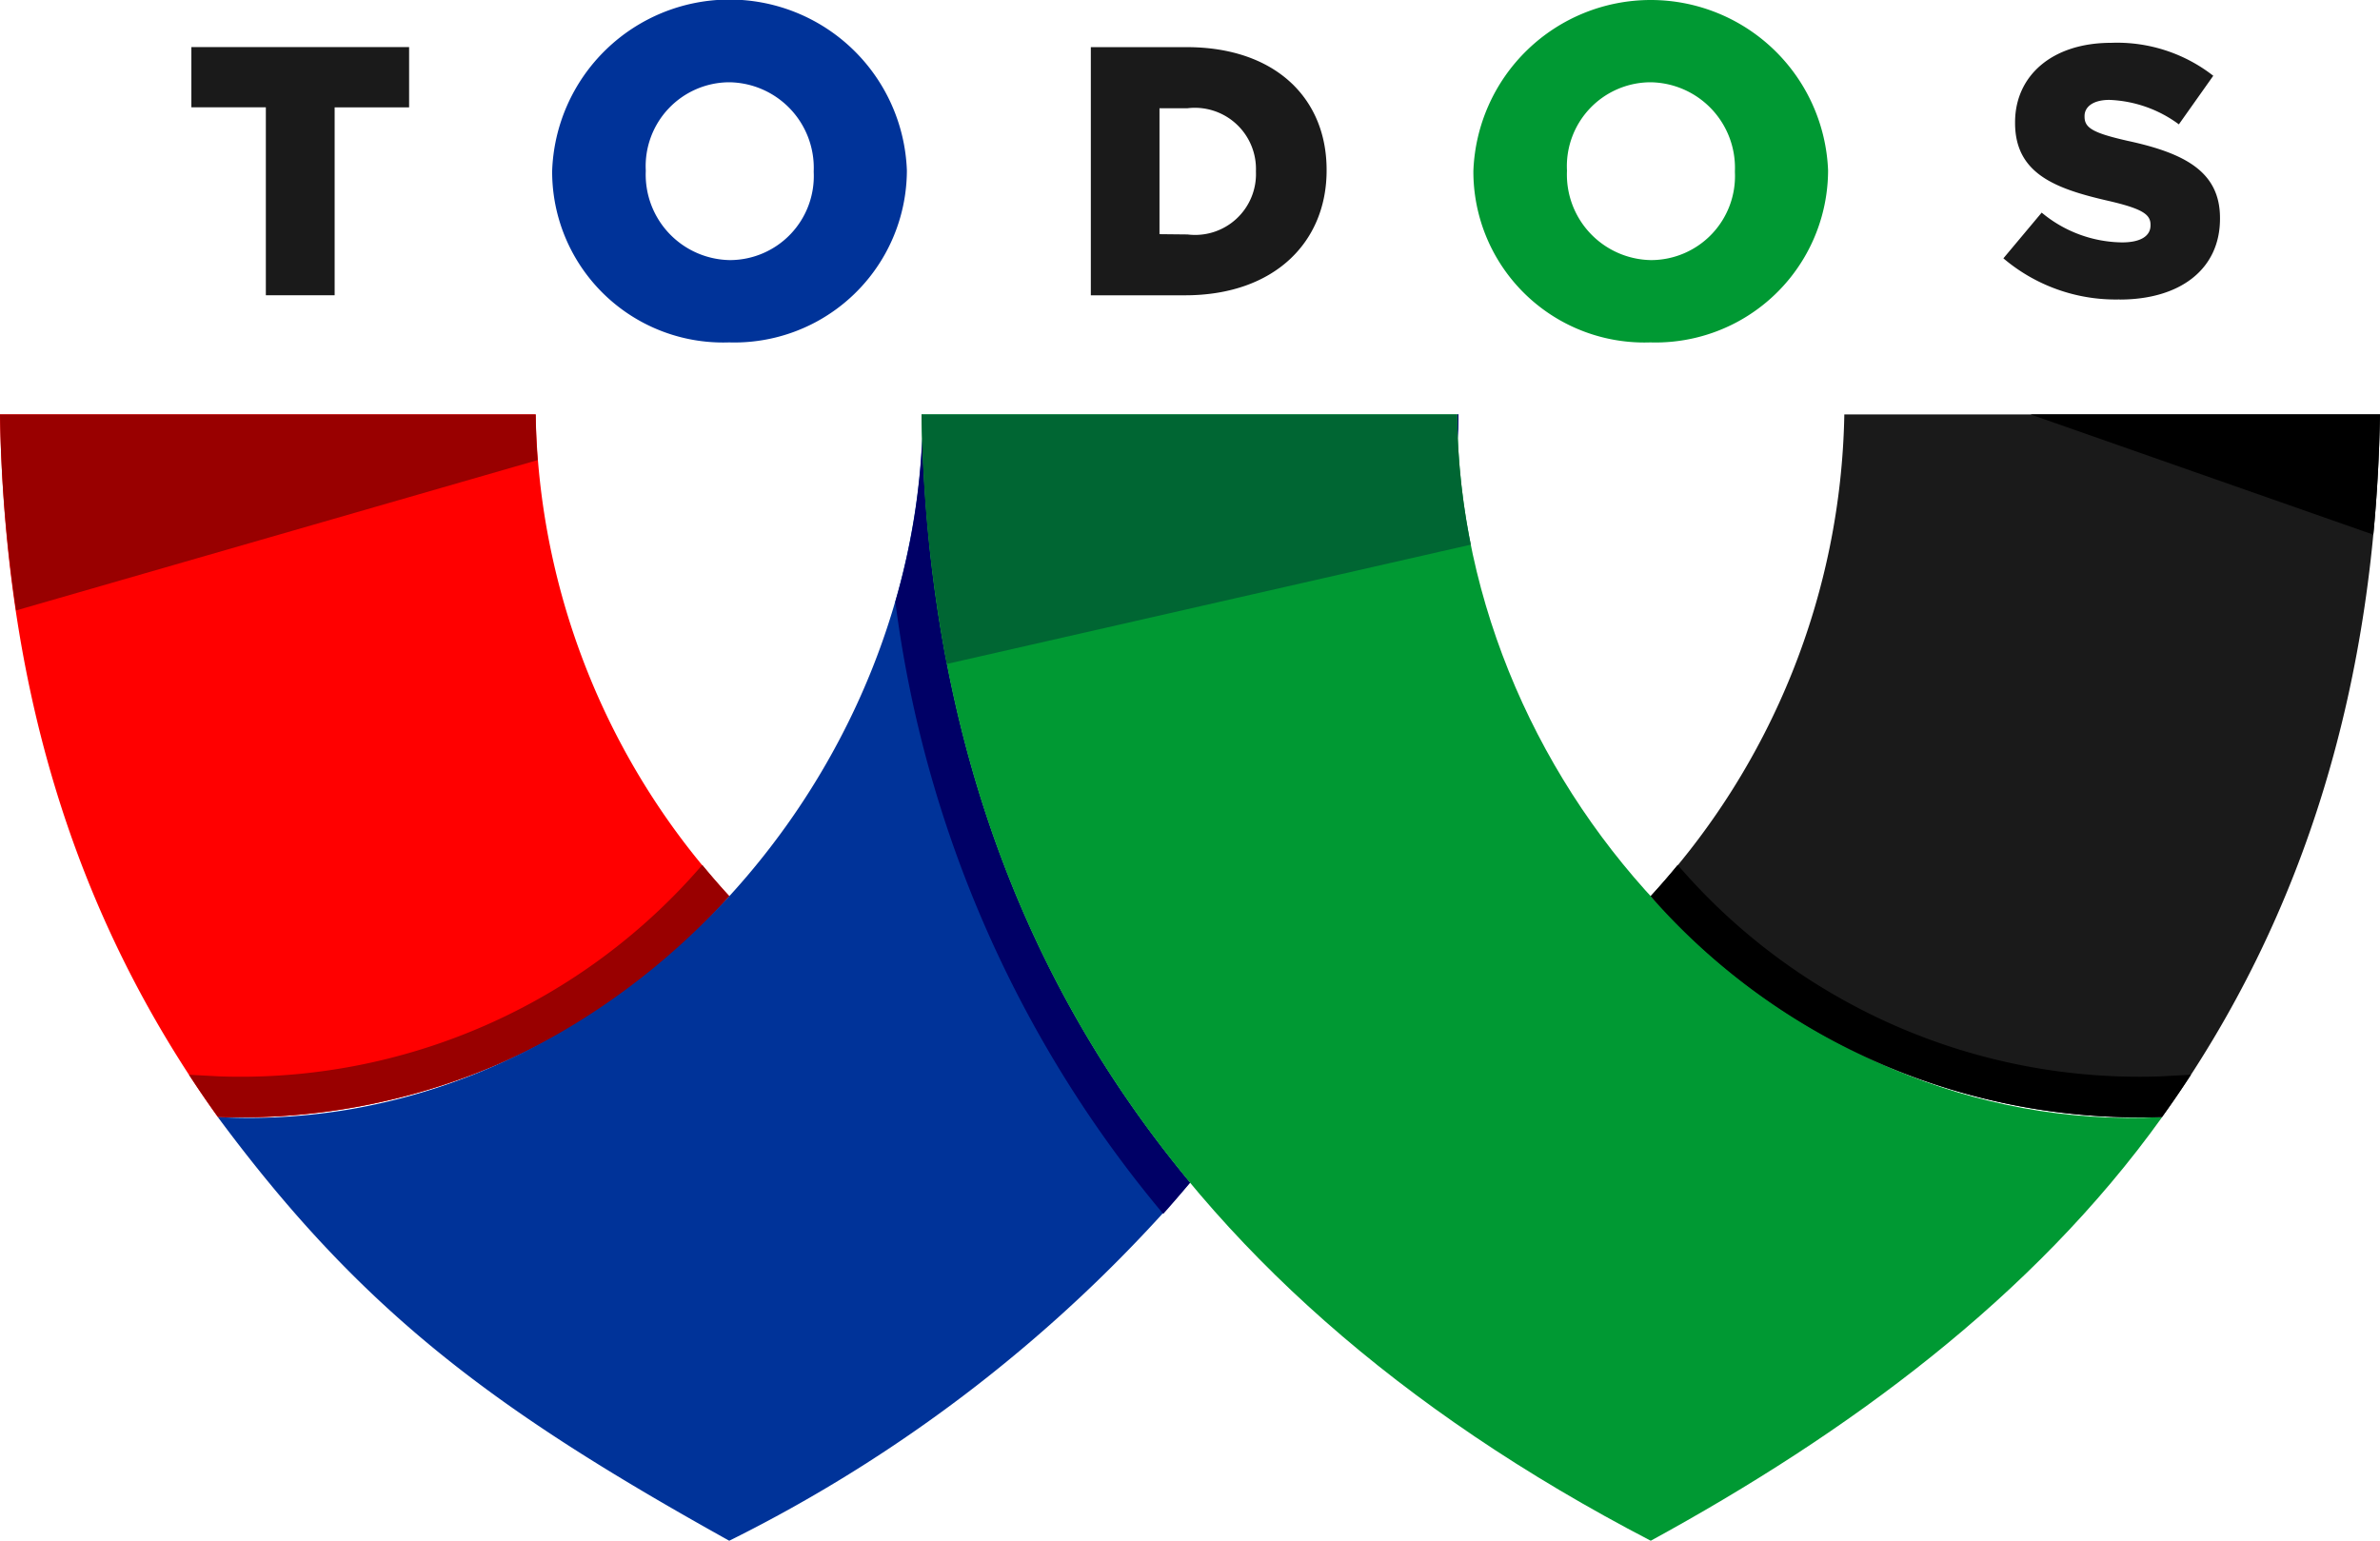
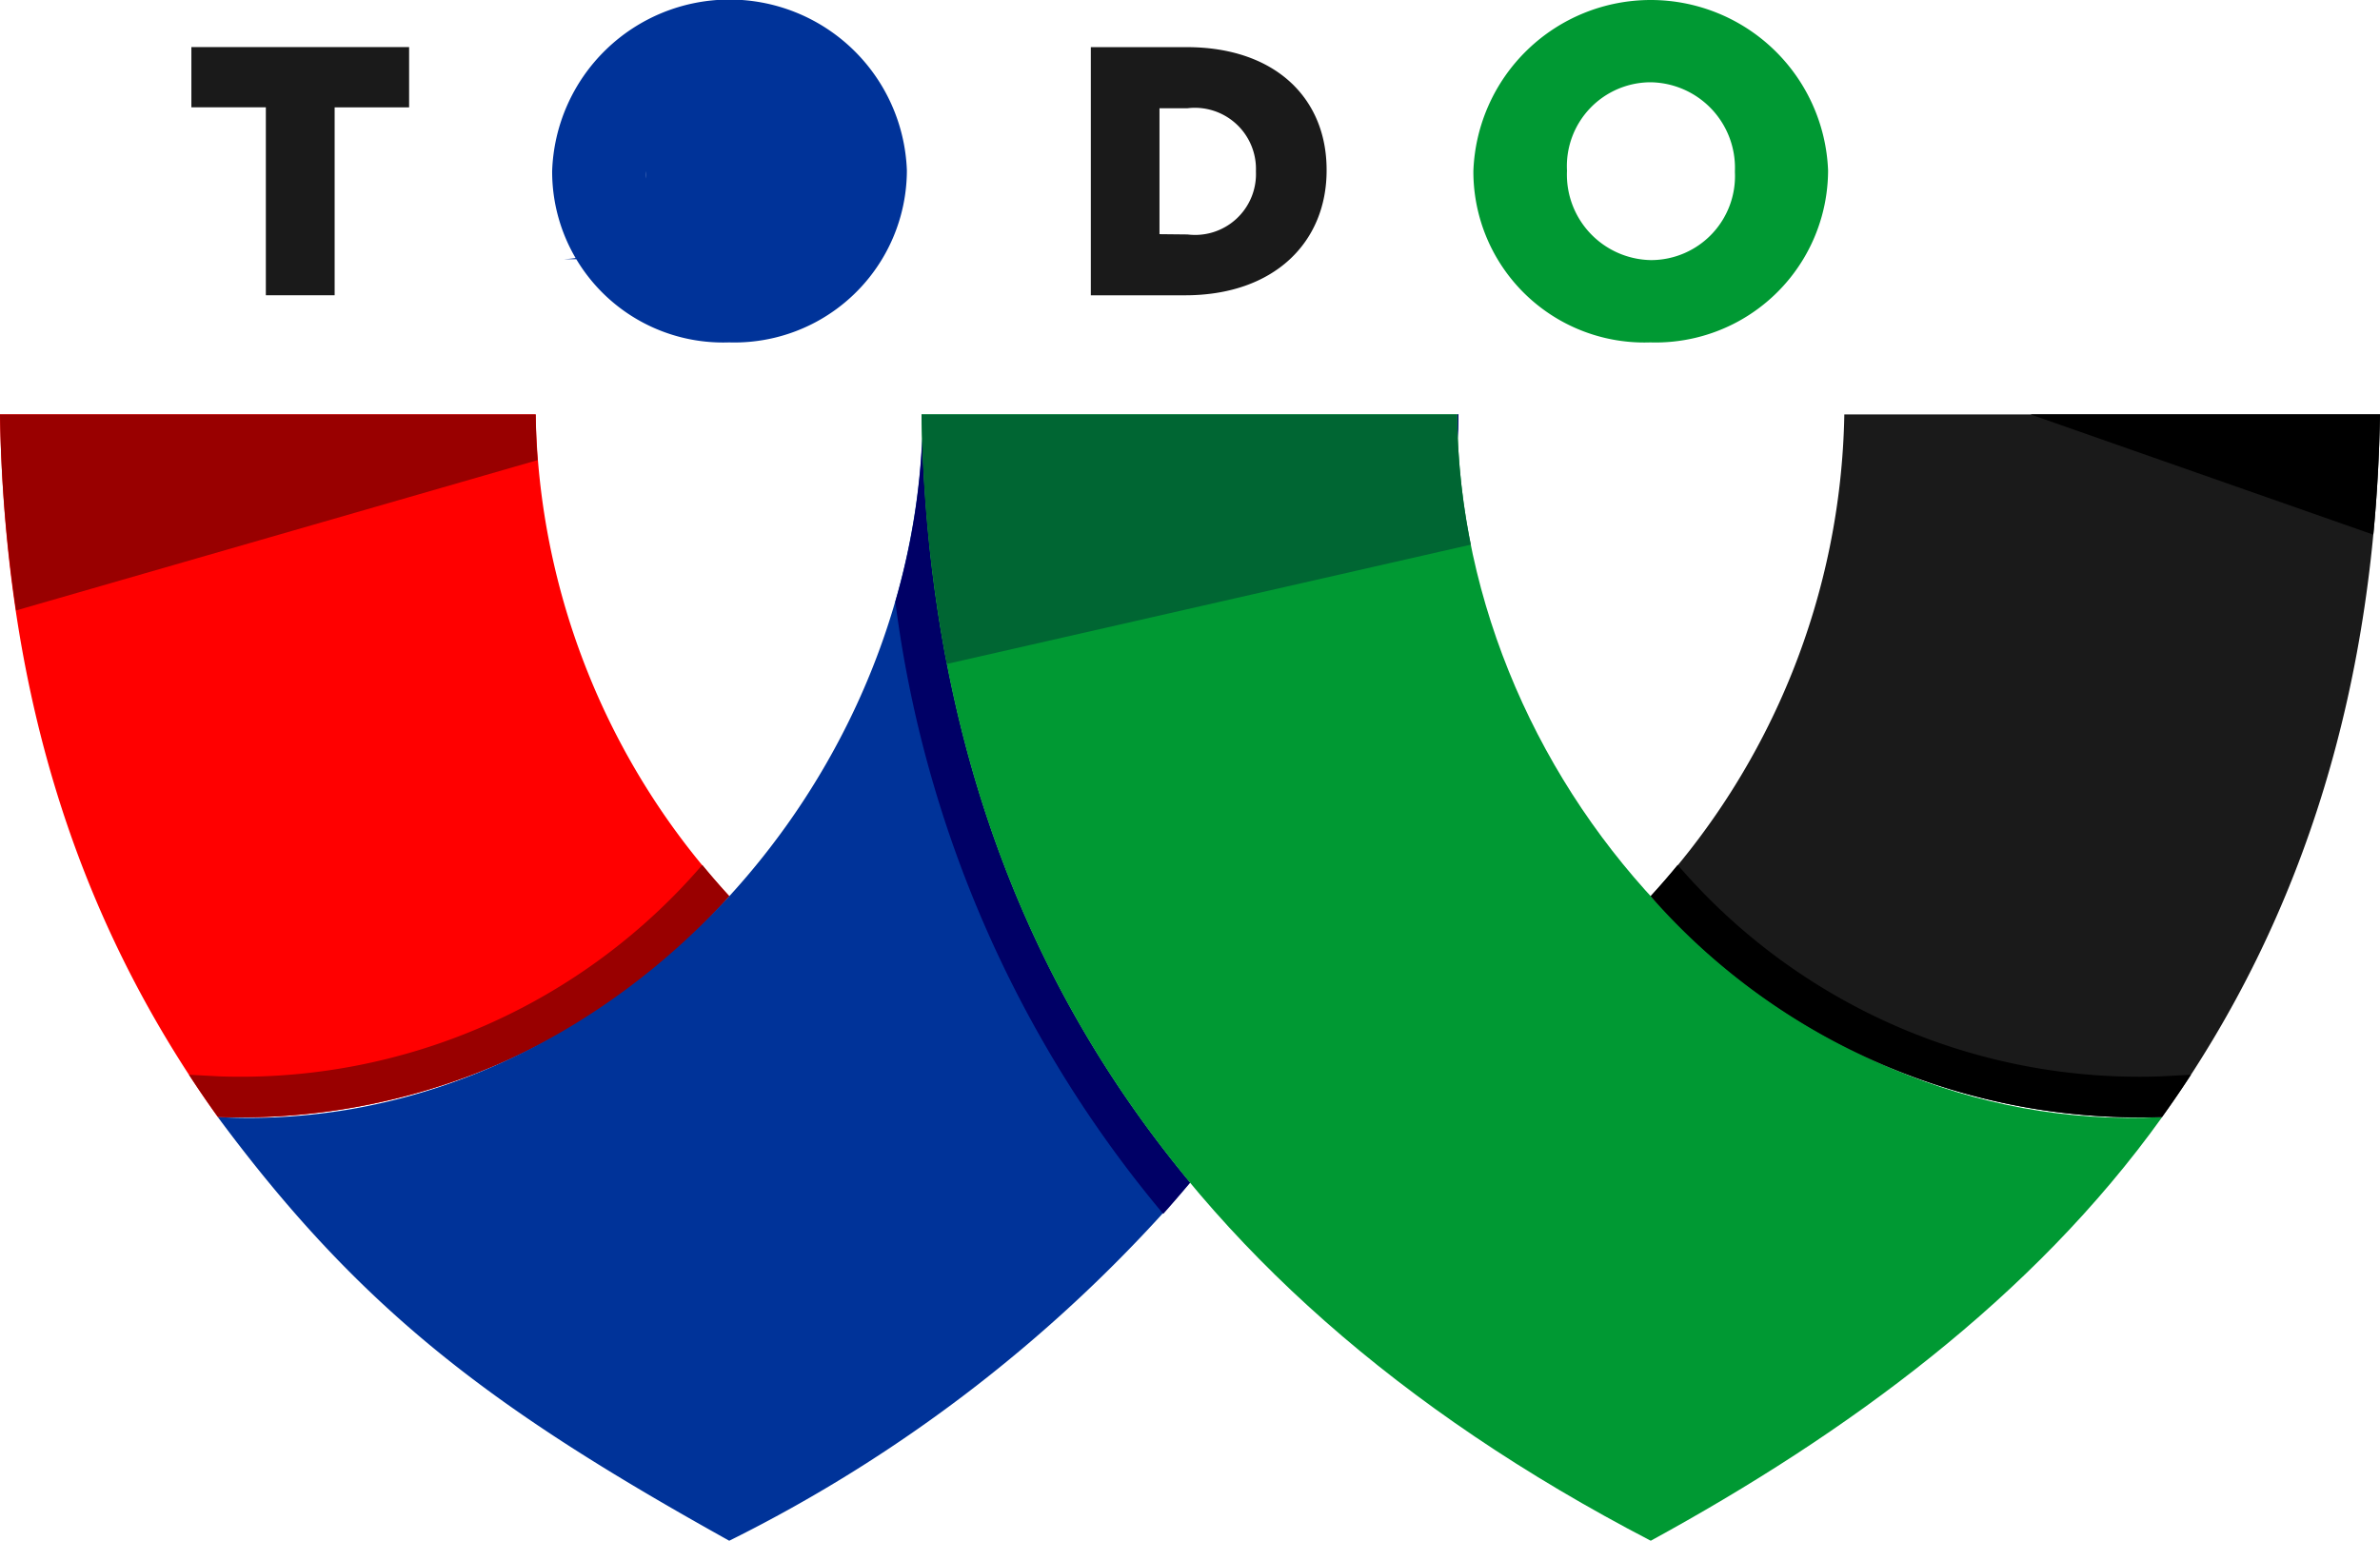
<svg xmlns="http://www.w3.org/2000/svg" width="73.958" height="47.887" viewBox="0 0 73.958 47.887">
  <g id="Grupo_1" data-name="Grupo 1" transform="translate(-692 -718.709)">
    <path id="Trazado_1" data-name="Trazado 1" d="M706.066,729.314H708.2v-5.84h2.314V721.6h-6.766v1.873h2.314v5.84Z" transform="translate(-5.801 -1.428)" fill="#1a1a1a" />
    <path id="Trazado_2" data-name="Trazado 2" d="M758.927,729.314h2.931c2.777,0,4.4-1.653,4.4-3.879v-.022c0-2.226-1.6-3.812-4.352-3.812h-2.975v7.713Zm2.138-1.9V723.5h.871a1.9,1.9,0,0,1,2.126,1.951v.022a1.891,1.891,0,0,1-2.126,1.95Z" transform="translate(-33.034 -1.427)" fill="#1a1a1a" />
-     <path id="Trazado_3" data-name="Trazado 3" d="M818.542,729.318c1.873,0,3.119-.936,3.119-2.512v-.022c0-1.444-1.1-2.017-2.876-2.4-1.069-.243-1.333-.4-1.333-.749v-.022c0-.275.253-.5.771-.5a3.869,3.869,0,0,1,2.16.76l1.069-1.51a4.855,4.855,0,0,0-3.173-1.024c-1.851,0-2.986,1.036-2.986,2.468v.022c0,1.587,1.268,2.049,2.909,2.424,1.047.243,1.3.419,1.3.738v.022c0,.331-.308.529-.882.529a3.974,3.974,0,0,1-2.5-.926l-1.19,1.421a5.387,5.387,0,0,0,3.614,1.278Z" transform="translate(-60.675 -1.299)" fill="#1a1a1a" />
    <path id="Trazado_4" data-name="Trazado 4" d="M692,744.139c.137,8.038,2.087,15.305,6.771,21.84a20.228,20.228,0,0,0,15.89-6.865,22.647,22.647,0,0,1-6.015-14.973l-16.645,0Z" transform="translate(0 -12.552)" fill="red" fill-rule="evenodd" />
    <path id="Trazado_5" data-name="Trazado 5" d="M692,744.139a45.906,45.906,0,0,0,.5,6.095l16.206-4.673q-.053-.706-.059-1.42l-16.645,0Z" transform="translate(0 -12.552)" fill="#900" fill-rule="evenodd" />
    <path id="Trazado_6" data-name="Trazado 6" d="M703.6,778.314q.431.665.9,1.314a20.228,20.228,0,0,0,15.89-6.865q-.433-.473-.841-.971a18.924,18.924,0,0,1-14.985,6.573l-.961-.051Z" transform="translate(-5.726 -26.201)" fill="#900" fill-rule="evenodd" />
    <path id="Trazado_7" data-name="Trazado 7" d="M743.919,744.139q-.007.377-.019.753c-.011-.25-.019-.5-.021-.751h.04Zm-8.343,23.877a45.583,45.583,0,0,1-14.318,11.132c-7.215-4.018-11.353-7.036-15.892-13.168,11.5.606,21.387-9.6,21.886-21.087.282,8.785,2.879,16.569,8.324,23.124Z" transform="translate(-6.597 -12.552)" fill="#039" fill-rule="evenodd" />
    <path id="Trazado_8" data-name="Trazado 8" d="M764.434,744.139q-.007.377-.019.753c-.011-.25-.019-.5-.021-.751h.04Zm-17.5,5.819a36.917,36.917,0,0,0,8.326,19.031q.429-.482.837-.972c-5.445-6.555-8.042-14.339-8.324-23.124a21.6,21.6,0,0,1-.838,5.066Z" transform="translate(-27.112 -12.552)" fill="#006" fill-rule="evenodd" />
    <path id="Trazado_9" data-name="Trazado 9" d="M748.547,744.139c.251,14.824,6.969,26.854,22.661,35.009,6.086-3.324,11.869-7.551,15.892-13.168-11.746.619-21.818-10.047-21.908-21.838l-16.645,0Z" transform="translate(-27.911 -12.552)" fill="#093" fill-rule="evenodd" />
    <path id="Trazado_10" data-name="Trazado 10" d="M748.547,744.139a44.687,44.687,0,0,0,.786,7.758l16.283-3.708a21.314,21.314,0,0,1-.424-4.047l-16.645,0Z" transform="translate(-27.911 -12.552)" fill="#063" fill-rule="evenodd" />
    <path id="Trazado_11" data-name="Trazado 11" d="M815.956,744.139c-.138,8.195-2.255,15.536-6.771,21.84a20.228,20.228,0,0,1-15.89-6.865,22.648,22.648,0,0,0,6.015-14.973l16.645,0Z" transform="translate(-49.998 -12.552)" fill="#1a1a1a" fill-rule="evenodd" />
    <path id="Trazado_12" data-name="Trazado 12" d="M827.453,744.139q-.032,1.9-.208,3.739l-10.656-3.738,10.864,0Z" transform="translate(-61.495 -12.552)" fill-rule="evenodd" />
    <path id="Trazado_13" data-name="Trazado 13" d="M810.081,778.314q-.431.664-.9,1.314a20.228,20.228,0,0,1-15.89-6.865q.433-.473.841-.971a18.913,18.913,0,0,0,14.985,6.573l.961-.051Z" transform="translate(-49.998 -26.201)" fill-rule="evenodd" />
    <path id="Trazado_14" data-name="Trazado 14" d="M787.9,729.351a5.36,5.36,0,0,0,5.526-5.321V724a5.515,5.515,0,0,0-11.022.029v.03a5.312,5.312,0,0,0,5.5,5.292Zm.029-2.558a2.657,2.657,0,0,1-2.617-2.763V724a2.608,2.608,0,0,1,2.588-2.734,2.659,2.659,0,0,1,2.631,2.763v.03a2.611,2.611,0,0,1-2.6,2.734Z" transform="translate(-44.619)" fill="#093" />
-     <path id="Trazado_15" data-name="Trazado 15" d="M731.378,729.351a5.36,5.36,0,0,0,5.526-5.321V724a5.515,5.515,0,0,0-11.023.029v.03a5.311,5.311,0,0,0,5.5,5.292Zm.029-2.558a2.657,2.657,0,0,1-2.617-2.763V724a2.608,2.608,0,0,1,2.587-2.734,2.66,2.66,0,0,1,2.632,2.763v.03a2.611,2.611,0,0,1-2.6,2.734Z" transform="translate(-16.723)" fill="#039" />
+     <path id="Trazado_15" data-name="Trazado 15" d="M731.378,729.351a5.36,5.36,0,0,0,5.526-5.321V724a5.515,5.515,0,0,0-11.023.029v.03a5.311,5.311,0,0,0,5.5,5.292Zm.029-2.558a2.657,2.657,0,0,1-2.617-2.763V724v.03a2.611,2.611,0,0,1-2.6,2.734Z" transform="translate(-16.723)" fill="#039" />
  </g>
</svg>